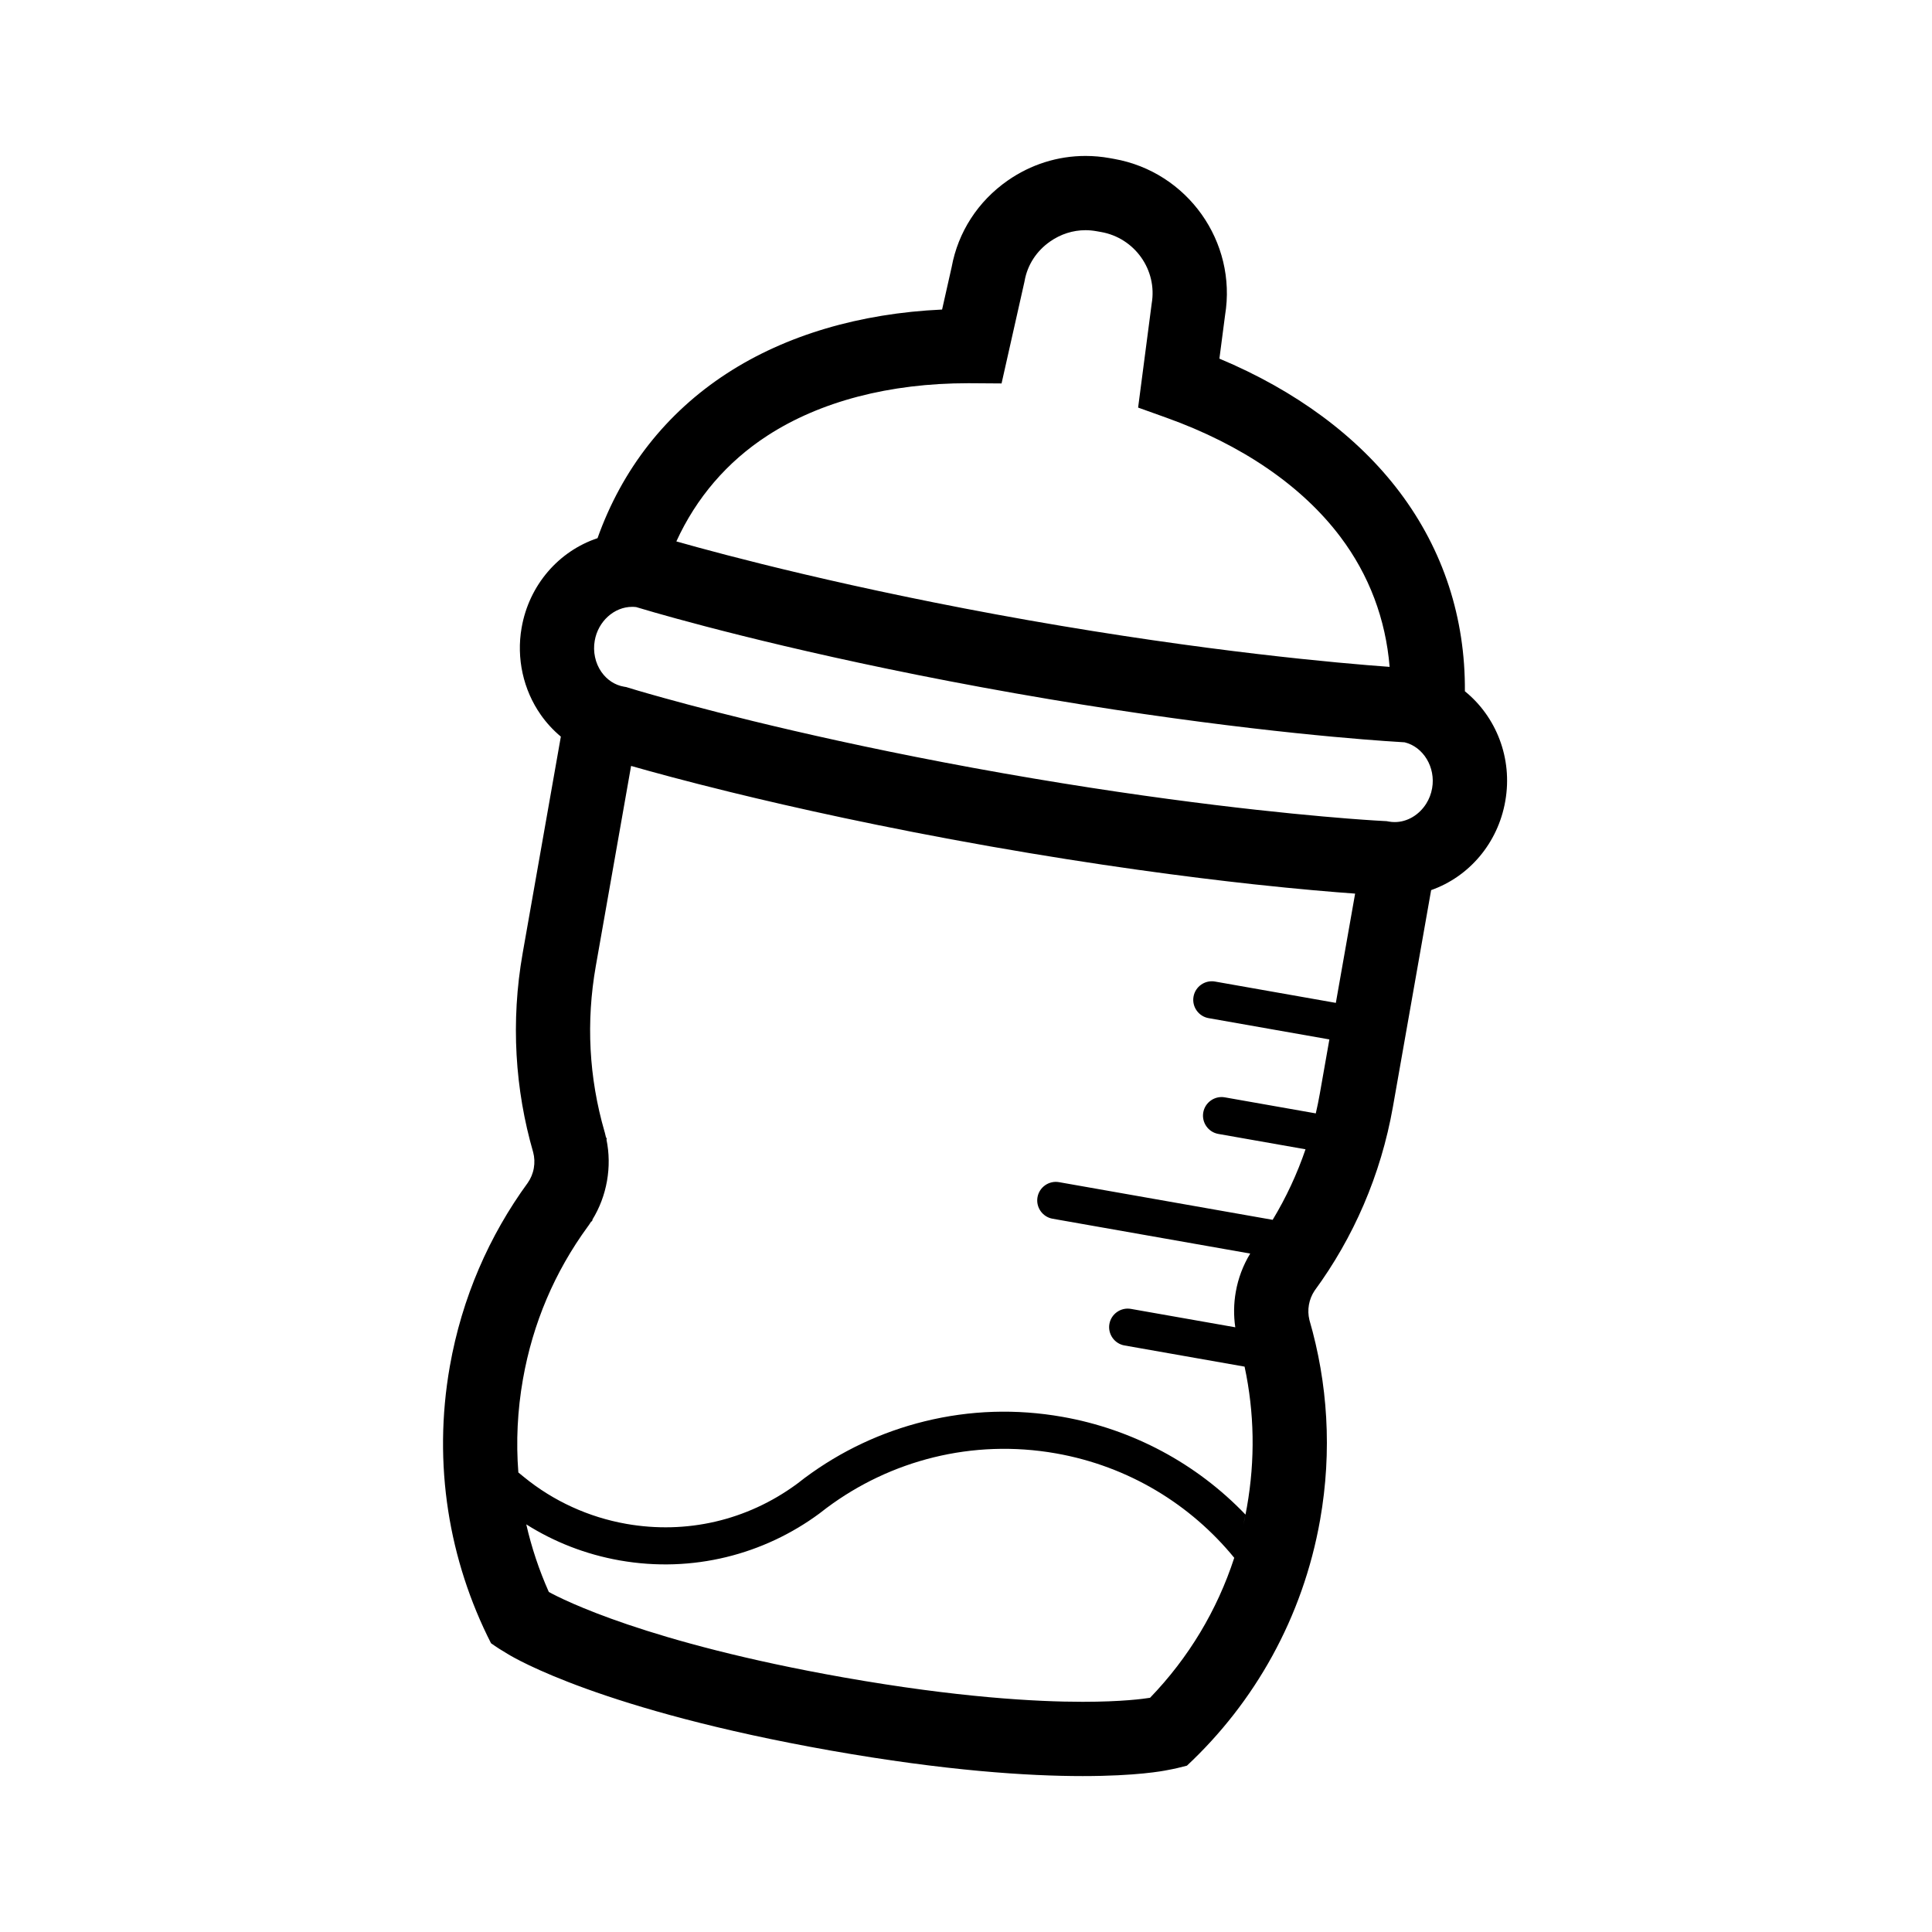
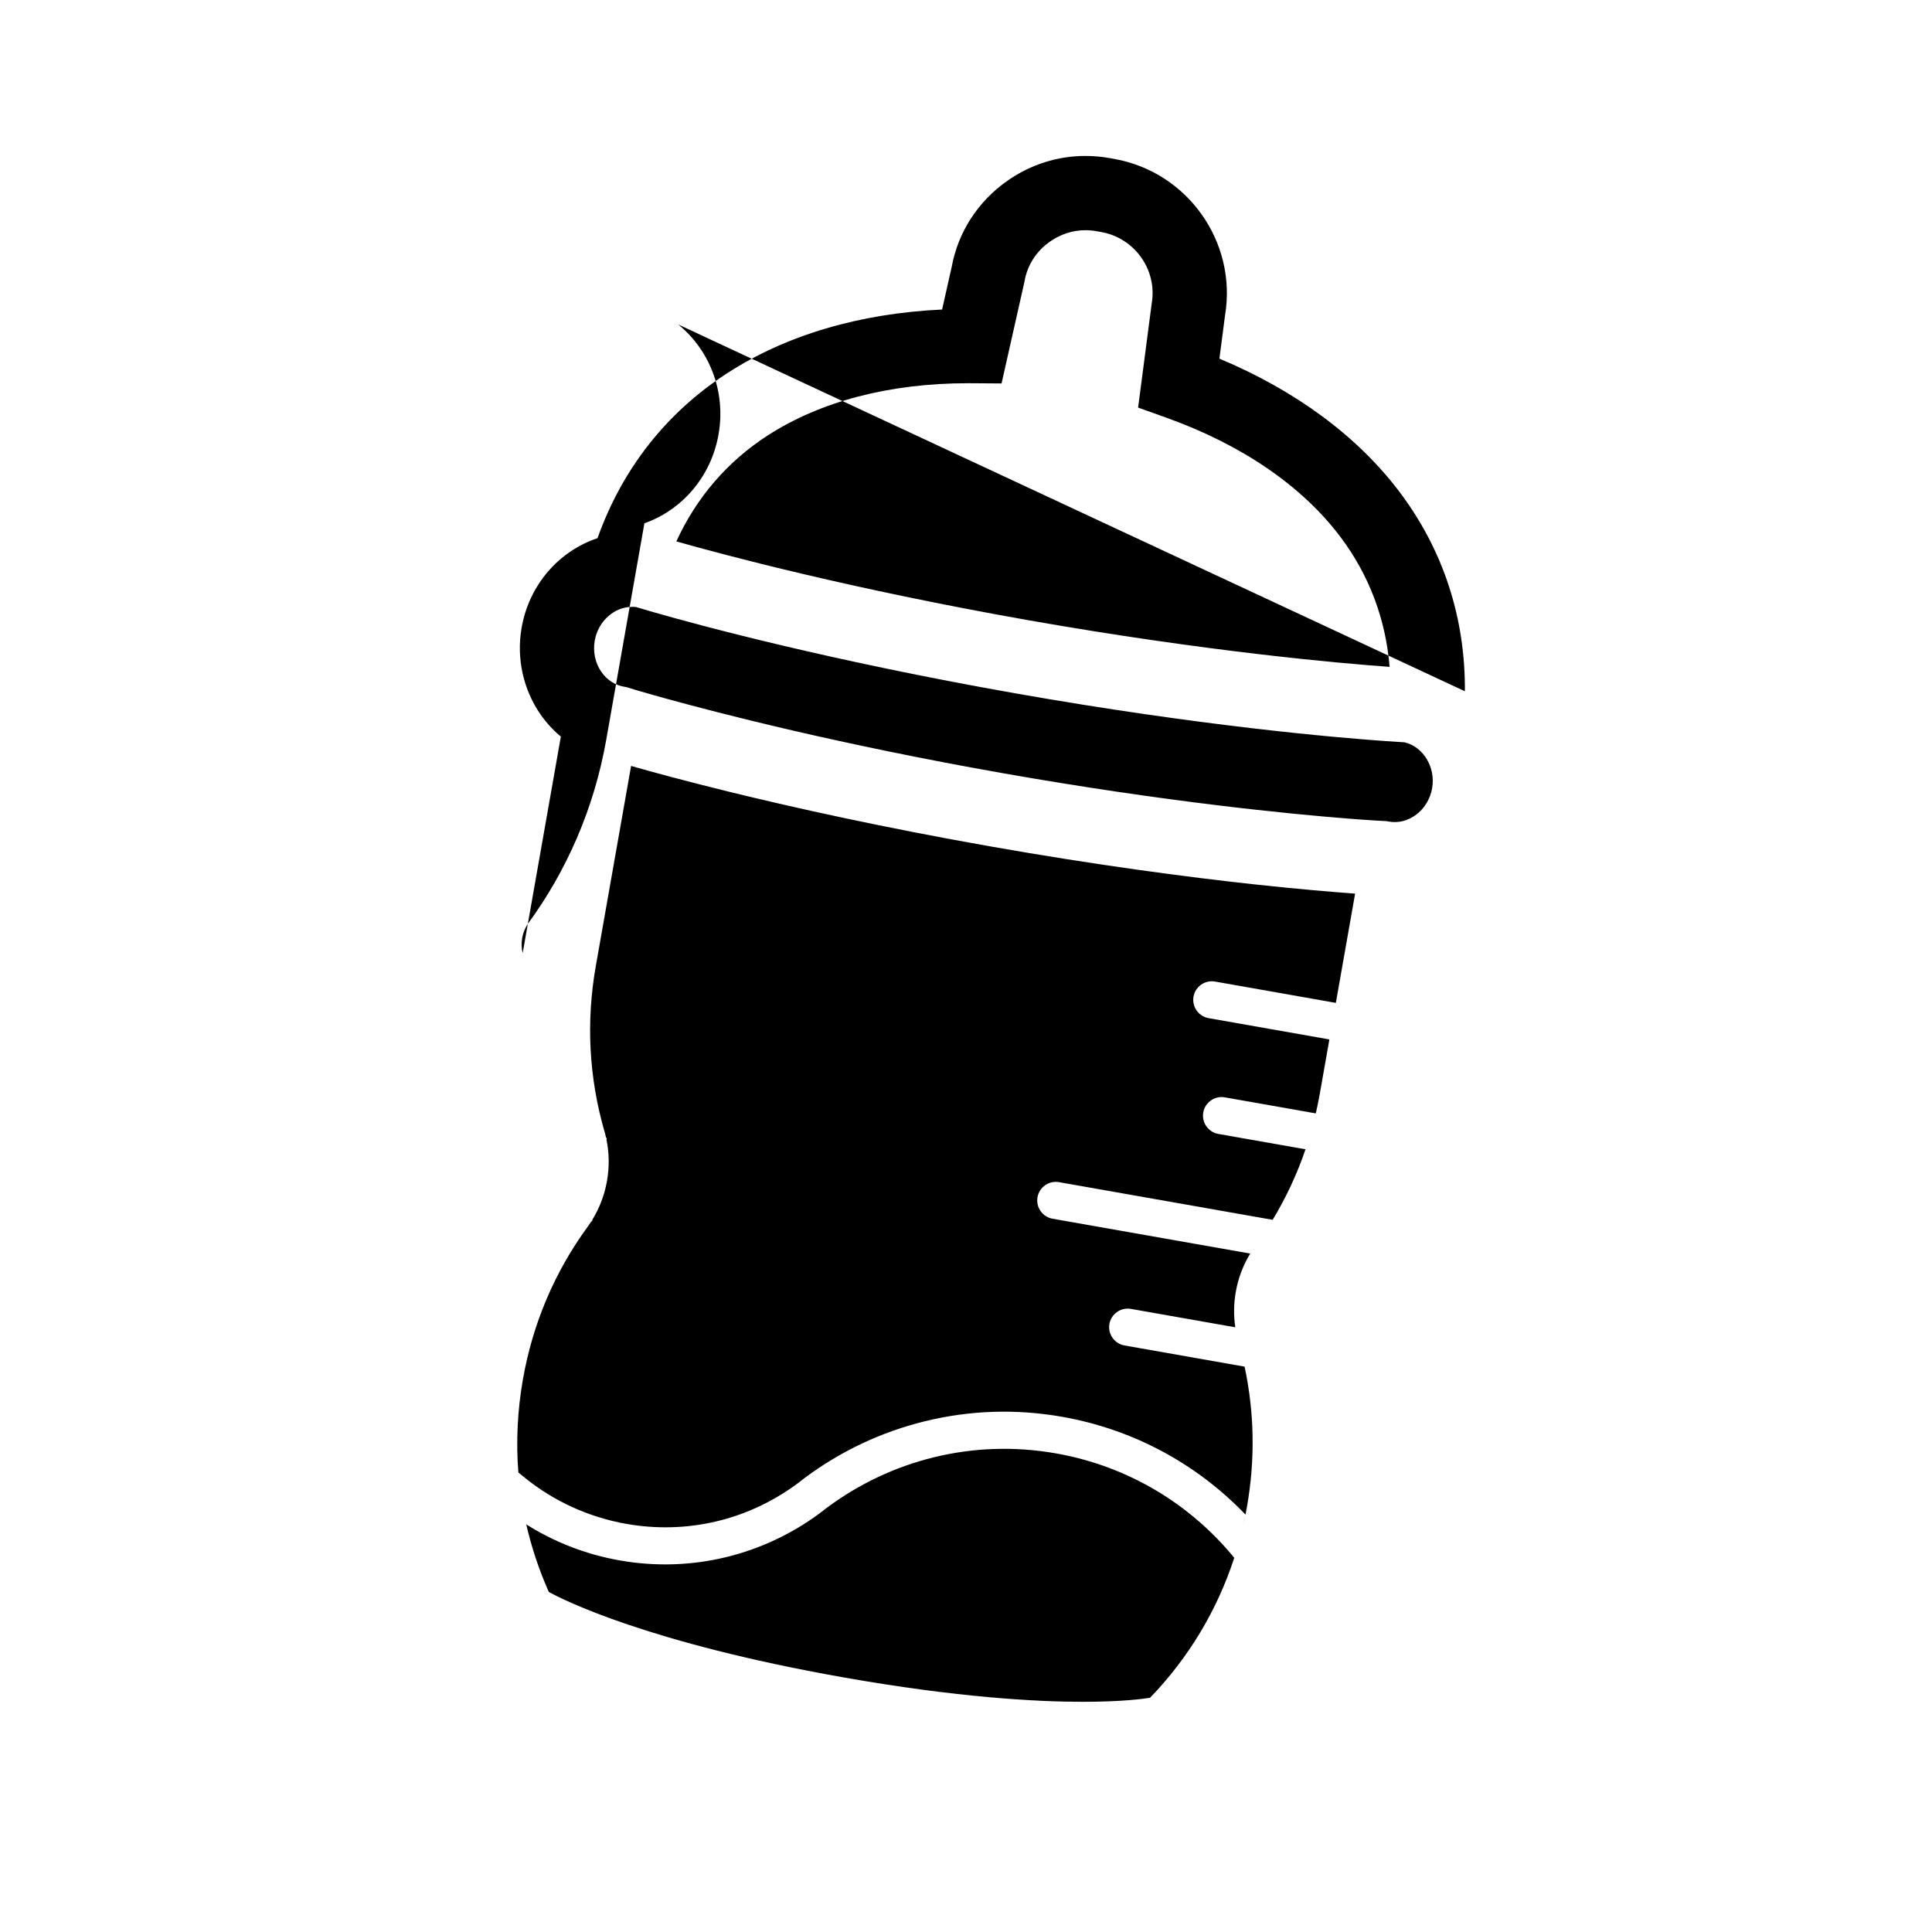
<svg xmlns="http://www.w3.org/2000/svg" fill="#000000" width="800px" height="800px" version="1.1" viewBox="144 144 512 512">
-   <path d="m532.21 327.19c0.137-19.41-5.711-37.402-17.258-52.742-11.145-14.801-27.566-26.941-47.797-35.406l1.5-11.504c3.211-19.438-9.949-37.996-29.426-41.43l-1.156-0.207c-2.109-0.379-4.262-0.574-6.402-0.574-7.375 0-14.508 2.258-20.629 6.527-7.871 5.492-13.137 13.625-14.844 22.922l-2.535 11.258c-21.859 1.004-41.461 6.809-57.043 16.934-16.117 10.48-27.77 25.383-34.27 43.656-10.234 3.406-18.148 12.375-20.121 23.762-1.41 8.035 0.434 16.43 5.074 23.031h-0.004c1.516 2.16 3.309 4.106 5.332 5.793l-10.117 57.379c-3.207 18.199-2.023 36.156 2.785 52.785 0.348 1.328 0.422 2.746 0.168 4.188-0.25 1.441-0.809 2.754-1.59 3.883-10.203 13.977-17.461 30.449-20.668 48.648-4.59 26.012-0.207 51.531 10.918 73.387 1.41 1 2.914 1.965 4.492 2.883 1.801 1.102 25.008 14.848 85.504 25.551 30.488 5.379 52.348 6.766 66.805 6.766 14.238 0 21.289-1.348 22.312-1.559 1.836-0.328 3.606-0.734 5.309-1.199 17.895-16.723 30.715-39.184 35.297-65.156 3.219-18.27 2.012-36.289-2.84-52.965v-0.004c-0.645-2.656-0.148-5.465 1.363-7.742 10.27-14.012 17.559-30.535 20.781-48.797l10.117-57.367c10.004-3.523 17.707-12.387 19.652-23.605 2.008-11.391-2.469-22.43-10.711-29.094zm-184.87-67.719c14.004-9.102 32.406-13.914 53.227-13.914 0.309 0 0.621 0 0.93 0.004l7.926 0.055 6.016-26.727 0.094-0.453c0.738-4.207 3.144-7.922 6.766-10.445 2.801-1.953 6.035-2.988 9.367-2.988 0.965 0 1.938 0.09 2.938 0.27l1.199 0.211c8.914 1.57 14.934 10.066 13.41 18.938l-3.602 27.59 7.465 2.672c20.031 7.172 35.984 18.098 46.148 31.598 7.609 10.109 12 21.789 13.039 34.445-13.277-0.961-48.672-4.07-95.789-12.375-46.828-8.262-80.539-17.27-93.234-20.875 5.293-11.57 13.441-21.082 24.098-28.008zm-35.812 45.348c0.355 0 0.707 0.02 1.059 0.062 0.887 0.27 2.527 0.758 4.887 1.434 12.859 3.68 47 12.855 95.586 21.422 48.875 8.621 84.82 11.723 98.238 12.664 2.367 0.168 4.031 0.27 4.945 0.32 4.953 1.191 8.266 6.629 7.285 12.176-0.254 1.484-0.801 2.863-1.559 4.074-1.844 2.945-4.973 4.887-8.355 4.887-0.516 0-1.031-0.043-1.543-0.137l-0.621-0.109-0.625-0.031c-0.113-0.004-3.488-0.172-9.664-0.656-15.398-1.215-48.223-4.41-91.336-12.008-43.055-7.586-75.031-15.824-89.934-19.957-5.969-1.652-9.199-2.652-9.309-2.688l-0.613-0.191-0.633-0.109c-2.356-0.41-4.469-1.781-5.934-3.871l-0.004 0.004c-0.832-1.199-1.414-2.551-1.711-3.977-0.301-1.406-0.336-2.887-0.074-4.348 0.879-5.106 5.144-8.961 9.914-8.961zm137.25 289.11c-1.688 0.277-7.469 1.066-17.852 1.066-12.191 0-33.082-1.121-63.375-6.465-52.016-9.199-74.434-20.625-78.105-22.641-2.59-5.816-4.586-11.809-5.977-17.914 7.344 4.641 15.695 7.949 24.777 9.551 19.359 3.414 38.254-1.613 52.906-12.434l0.078-0.062c0.645-0.473 1.27-0.953 1.891-1.453 0.004-0.004 0.016-0.012 0.02-0.012 16.777-12.5 38.469-18.32 60.691-14.406 19.324 3.41 35.742 13.594 47.258 27.676-4.527 13.898-12.09 26.496-22.312 37.094zm49.234-184.16c-0.012 0-0.023-0.004-0.035-0.004l-31.98-5.644c-2.668-0.469-5.231 1.328-5.699 3.996-0.473 2.66 1.324 5.231 3.988 5.699l31.98 5.637c0.012 0.004 0.023 0.004 0.035 0.004l-2.535 14.383c-0.309 1.758-0.668 3.5-1.066 5.219l-24.121-4.254c-2.66-0.469-5.231 1.328-5.699 3.996-0.473 2.66 1.324 5.231 3.988 5.699l23.109 4.074 0.004-0.008c-2.223 6.527-5.144 12.797-8.711 18.699l-56.621-9.984c-2.66-0.469-5.231 1.328-5.699 3.988-0.473 2.668 1.324 5.231 3.988 5.703l52.379 9.234h0.004c-1.898 3.117-3.195 6.562-3.824 10.156-0.547 3.102-0.594 6.269-0.133 9.383l-27.656-4.875c-2.668-0.473-5.231 1.324-5.703 3.988-0.469 2.66 1.328 5.231 3.988 5.699l31.836 5.613c2.613 12.203 2.828 24.676 0.625 37.172-0.117 0.684-0.246 1.363-0.383 2.043-0.176 0.914-0.367 1.82-0.582 2.727 0.207-0.906 0.402-1.816 0.582-2.727-12.953-13.531-29.914-22.629-48.531-25.91-12.223-2.156-24.48-1.762-36.449 1.176-11.512 2.828-22.188 7.856-31.734 14.945l-0.152 0.109-0.215 0.172c-0.605 0.48-1.105 0.867-1.578 1.215l-0.348 0.254-0.043 0.035c-13.098 9.559-29.086 13.27-45.062 10.453-9.941-1.75-19.301-6.031-27.066-12.375l-1.52-1.238c-0.641-8.164-0.242-16.449 1.215-24.719 2.613-14.805 8.395-28.418 17.188-40.457l0.145-0.195 0.145-0.207c0.211-0.305 0.418-0.621 0.621-0.934l0.055 0.043 0.129-0.168 0.074-0.102 0.109-0.145-0.09-0.07c1.938-3.152 3.246-6.609 3.898-10.293 0.648-3.691 0.602-7.387-0.145-11.02l0.102-0.035-0.043-0.145-0.035-0.117-0.062-0.211-0.07 0.02c-0.078-0.367-0.168-0.734-0.266-1.094l-0.059-0.242-0.07-0.234c-4.144-14.32-4.922-29.094-2.312-43.895l8.375-47.492 0.973-5.531c5.512 1.574 14.375 4 26.176 6.894 17.207 4.215 40.645 9.426 68.988 14.426 28.359 5 52.172 8.117 69.785 10.043 12.062 1.312 21.215 2.066 26.926 2.477l-0.969 5.496-4.137 23.453z" />
+   <path d="m532.21 327.19c0.137-19.41-5.711-37.402-17.258-52.742-11.145-14.801-27.566-26.941-47.797-35.406l1.5-11.504c3.211-19.438-9.949-37.996-29.426-41.43l-1.156-0.207c-2.109-0.379-4.262-0.574-6.402-0.574-7.375 0-14.508 2.258-20.629 6.527-7.871 5.492-13.137 13.625-14.844 22.922l-2.535 11.258c-21.859 1.004-41.461 6.809-57.043 16.934-16.117 10.48-27.77 25.383-34.27 43.656-10.234 3.406-18.148 12.375-20.121 23.762-1.41 8.035 0.434 16.43 5.074 23.031h-0.004c1.516 2.16 3.309 4.106 5.332 5.793l-10.117 57.379v-0.004c-0.645-2.656-0.148-5.465 1.363-7.742 10.27-14.012 17.559-30.535 20.781-48.797l10.117-57.367c10.004-3.523 17.707-12.387 19.652-23.605 2.008-11.391-2.469-22.43-10.711-29.094zm-184.87-67.719c14.004-9.102 32.406-13.914 53.227-13.914 0.309 0 0.621 0 0.93 0.004l7.926 0.055 6.016-26.727 0.094-0.453c0.738-4.207 3.144-7.922 6.766-10.445 2.801-1.953 6.035-2.988 9.367-2.988 0.965 0 1.938 0.09 2.938 0.27l1.199 0.211c8.914 1.57 14.934 10.066 13.41 18.938l-3.602 27.59 7.465 2.672c20.031 7.172 35.984 18.098 46.148 31.598 7.609 10.109 12 21.789 13.039 34.445-13.277-0.961-48.672-4.07-95.789-12.375-46.828-8.262-80.539-17.27-93.234-20.875 5.293-11.57 13.441-21.082 24.098-28.008zm-35.812 45.348c0.355 0 0.707 0.02 1.059 0.062 0.887 0.27 2.527 0.758 4.887 1.434 12.859 3.68 47 12.855 95.586 21.422 48.875 8.621 84.82 11.723 98.238 12.664 2.367 0.168 4.031 0.27 4.945 0.32 4.953 1.191 8.266 6.629 7.285 12.176-0.254 1.484-0.801 2.863-1.559 4.074-1.844 2.945-4.973 4.887-8.355 4.887-0.516 0-1.031-0.043-1.543-0.137l-0.621-0.109-0.625-0.031c-0.113-0.004-3.488-0.172-9.664-0.656-15.398-1.215-48.223-4.41-91.336-12.008-43.055-7.586-75.031-15.824-89.934-19.957-5.969-1.652-9.199-2.652-9.309-2.688l-0.613-0.191-0.633-0.109c-2.356-0.41-4.469-1.781-5.934-3.871l-0.004 0.004c-0.832-1.199-1.414-2.551-1.711-3.977-0.301-1.406-0.336-2.887-0.074-4.348 0.879-5.106 5.144-8.961 9.914-8.961zm137.25 289.11c-1.688 0.277-7.469 1.066-17.852 1.066-12.191 0-33.082-1.121-63.375-6.465-52.016-9.199-74.434-20.625-78.105-22.641-2.59-5.816-4.586-11.809-5.977-17.914 7.344 4.641 15.695 7.949 24.777 9.551 19.359 3.414 38.254-1.613 52.906-12.434l0.078-0.062c0.645-0.473 1.27-0.953 1.891-1.453 0.004-0.004 0.016-0.012 0.02-0.012 16.777-12.5 38.469-18.32 60.691-14.406 19.324 3.41 35.742 13.594 47.258 27.676-4.527 13.898-12.09 26.496-22.312 37.094zm49.234-184.16c-0.012 0-0.023-0.004-0.035-0.004l-31.98-5.644c-2.668-0.469-5.231 1.328-5.699 3.996-0.473 2.66 1.324 5.231 3.988 5.699l31.98 5.637c0.012 0.004 0.023 0.004 0.035 0.004l-2.535 14.383c-0.309 1.758-0.668 3.5-1.066 5.219l-24.121-4.254c-2.66-0.469-5.231 1.328-5.699 3.996-0.473 2.66 1.324 5.231 3.988 5.699l23.109 4.074 0.004-0.008c-2.223 6.527-5.144 12.797-8.711 18.699l-56.621-9.984c-2.66-0.469-5.231 1.328-5.699 3.988-0.473 2.668 1.324 5.231 3.988 5.703l52.379 9.234h0.004c-1.898 3.117-3.195 6.562-3.824 10.156-0.547 3.102-0.594 6.269-0.133 9.383l-27.656-4.875c-2.668-0.473-5.231 1.324-5.703 3.988-0.469 2.66 1.328 5.231 3.988 5.699l31.836 5.613c2.613 12.203 2.828 24.676 0.625 37.172-0.117 0.684-0.246 1.363-0.383 2.043-0.176 0.914-0.367 1.82-0.582 2.727 0.207-0.906 0.402-1.816 0.582-2.727-12.953-13.531-29.914-22.629-48.531-25.91-12.223-2.156-24.48-1.762-36.449 1.176-11.512 2.828-22.188 7.856-31.734 14.945l-0.152 0.109-0.215 0.172c-0.605 0.48-1.105 0.867-1.578 1.215l-0.348 0.254-0.043 0.035c-13.098 9.559-29.086 13.27-45.062 10.453-9.941-1.75-19.301-6.031-27.066-12.375l-1.52-1.238c-0.641-8.164-0.242-16.449 1.215-24.719 2.613-14.805 8.395-28.418 17.188-40.457l0.145-0.195 0.145-0.207c0.211-0.305 0.418-0.621 0.621-0.934l0.055 0.043 0.129-0.168 0.074-0.102 0.109-0.145-0.09-0.07c1.938-3.152 3.246-6.609 3.898-10.293 0.648-3.691 0.602-7.387-0.145-11.02l0.102-0.035-0.043-0.145-0.035-0.117-0.062-0.211-0.07 0.02c-0.078-0.367-0.168-0.734-0.266-1.094l-0.059-0.242-0.07-0.234c-4.144-14.32-4.922-29.094-2.312-43.895l8.375-47.492 0.973-5.531c5.512 1.574 14.375 4 26.176 6.894 17.207 4.215 40.645 9.426 68.988 14.426 28.359 5 52.172 8.117 69.785 10.043 12.062 1.312 21.215 2.066 26.926 2.477l-0.969 5.496-4.137 23.453z" />
</svg>